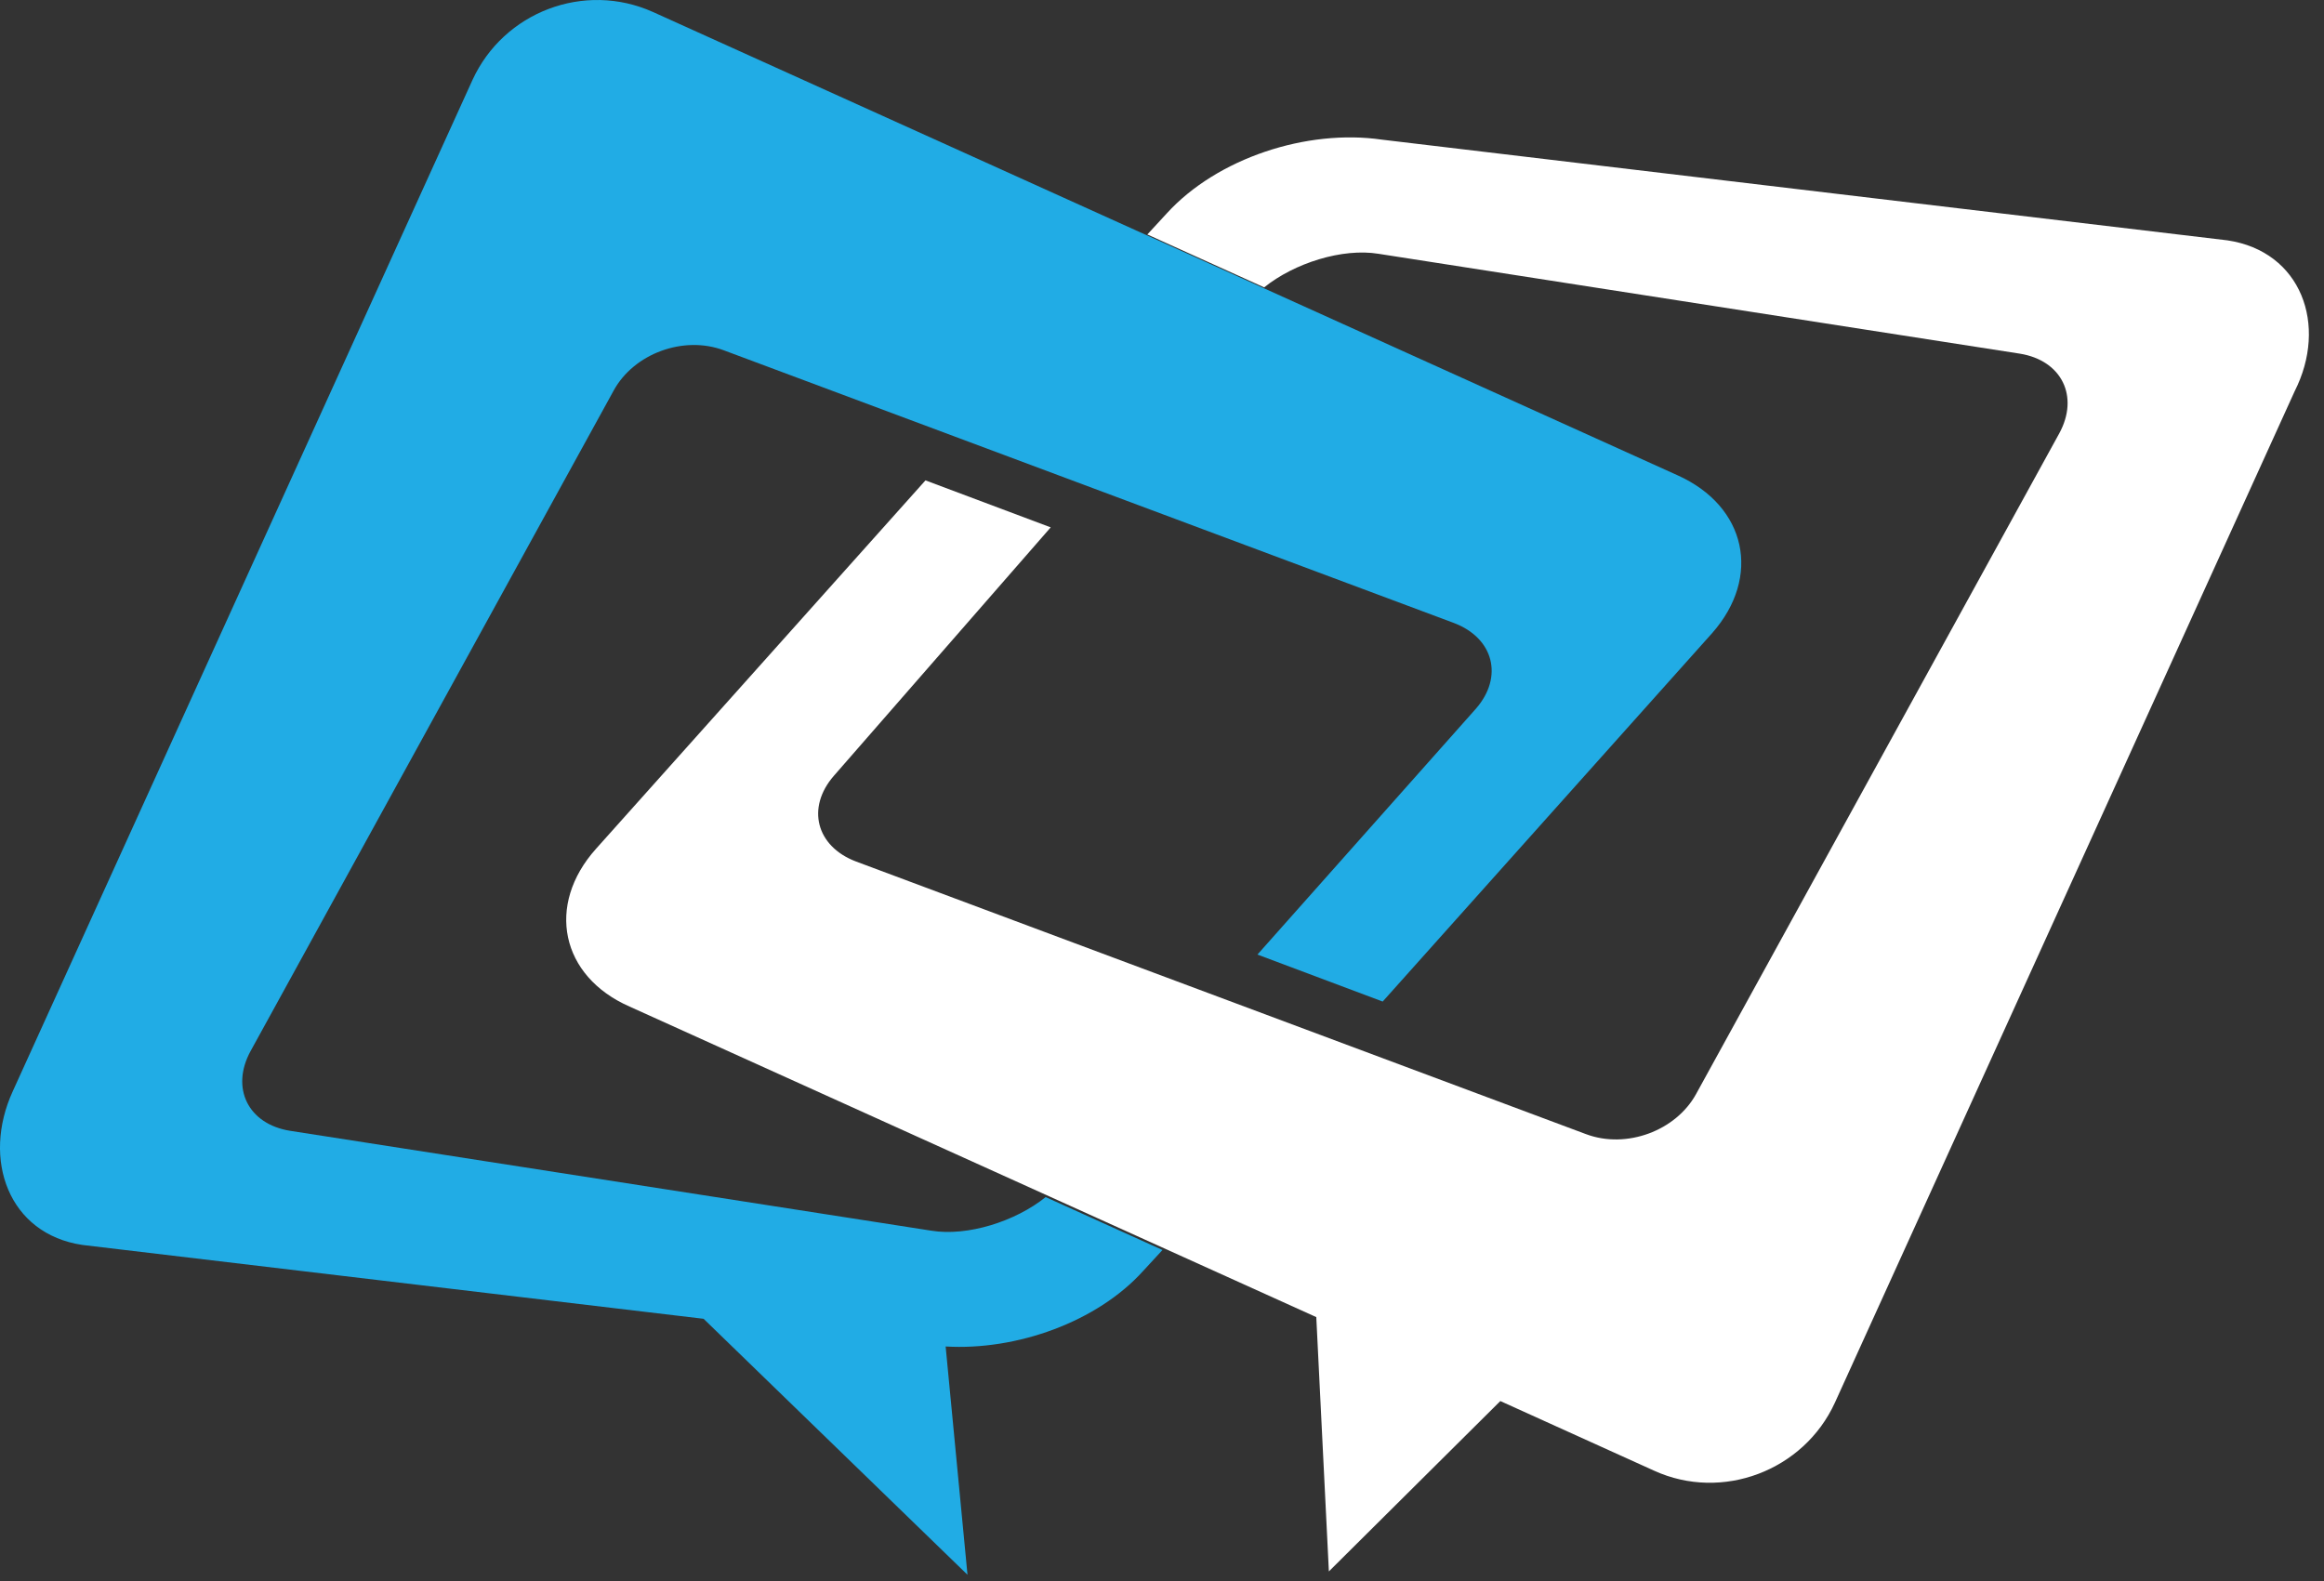
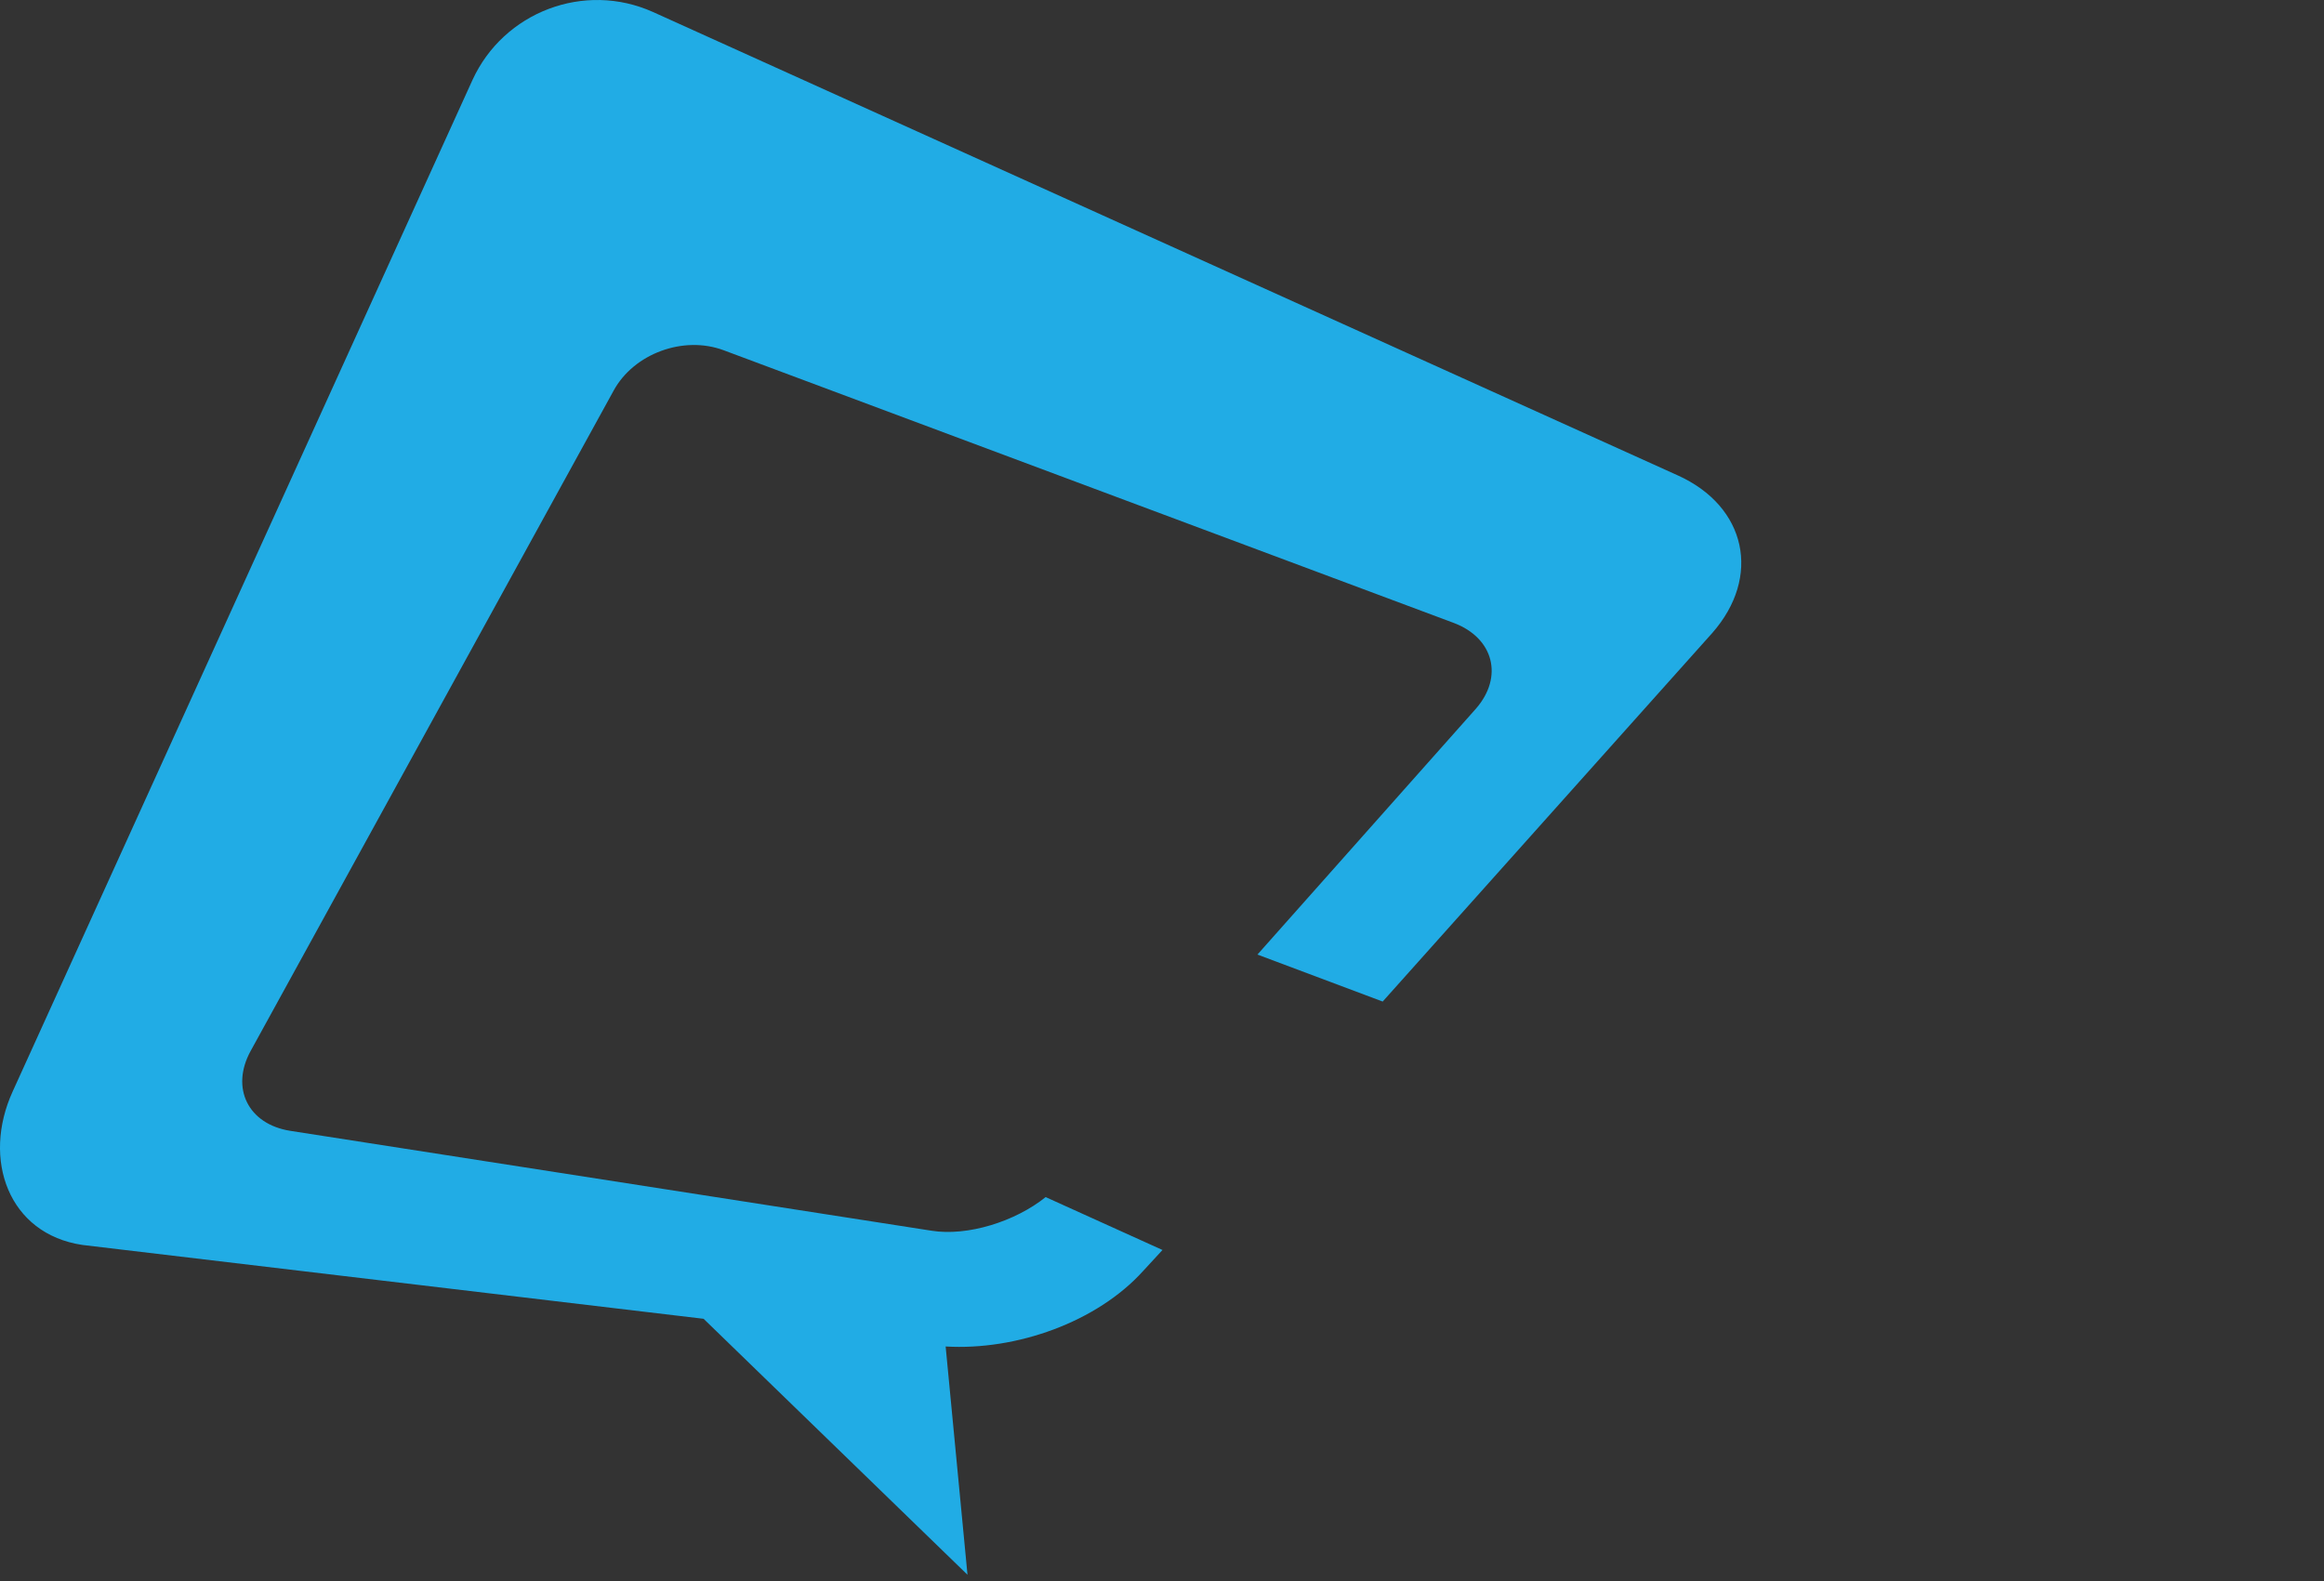
<svg xmlns="http://www.w3.org/2000/svg" width="72" height="49" viewBox="0 0 72 49" fill="none">
  <rect x="0" y="0" width="72" height="49" fill="#333333" stroke="none" />
-   <path d="M69.005 7.447L42.811 4.327C40.493 3.989 37.707 4.899 36.145 6.615L35.546 7.265L39.166 8.904C40.103 8.15 41.587 7.682 42.707 7.864L62.574 10.958C63.876 11.166 64.423 12.284 63.798 13.429L52.549 33.895C51.924 35.039 50.388 35.611 49.138 35.143L26.511 26.691C25.287 26.223 24.974 25.027 25.834 24.039L32.552 16.341L28.672 14.885L18.465 26.301C16.903 28.044 17.371 30.254 19.506 31.19L40.78 40.812L41.17 48.692L46.482 43.413L51.247 45.571C53.356 46.533 55.882 45.571 56.846 43.465L71.089 12.128C72.13 10.074 71.297 7.786 69.005 7.447Z" fill="white" />
  <path d="M51.976 14.729L20.235 0.374C18.1 -0.588 15.601 0.374 14.637 2.48L0.394 33.817C-0.569 35.923 0.264 38.238 2.555 38.576L21.798 40.864L29.974 48.796L29.297 41.722C31.484 41.852 33.984 40.968 35.416 39.382L36.015 38.732L32.395 37.093C31.458 37.848 29.974 38.316 28.854 38.134L8.987 35.039C7.685 34.831 7.138 33.713 7.763 32.569L19.012 12.102C19.637 10.958 21.173 10.386 22.423 10.854L45.05 19.306C46.274 19.774 46.587 20.97 45.727 21.958L38.957 29.578L42.837 31.034L53.044 19.618C54.58 17.876 54.112 15.691 51.976 14.729Z" fill="#21ACE5" />
</svg>